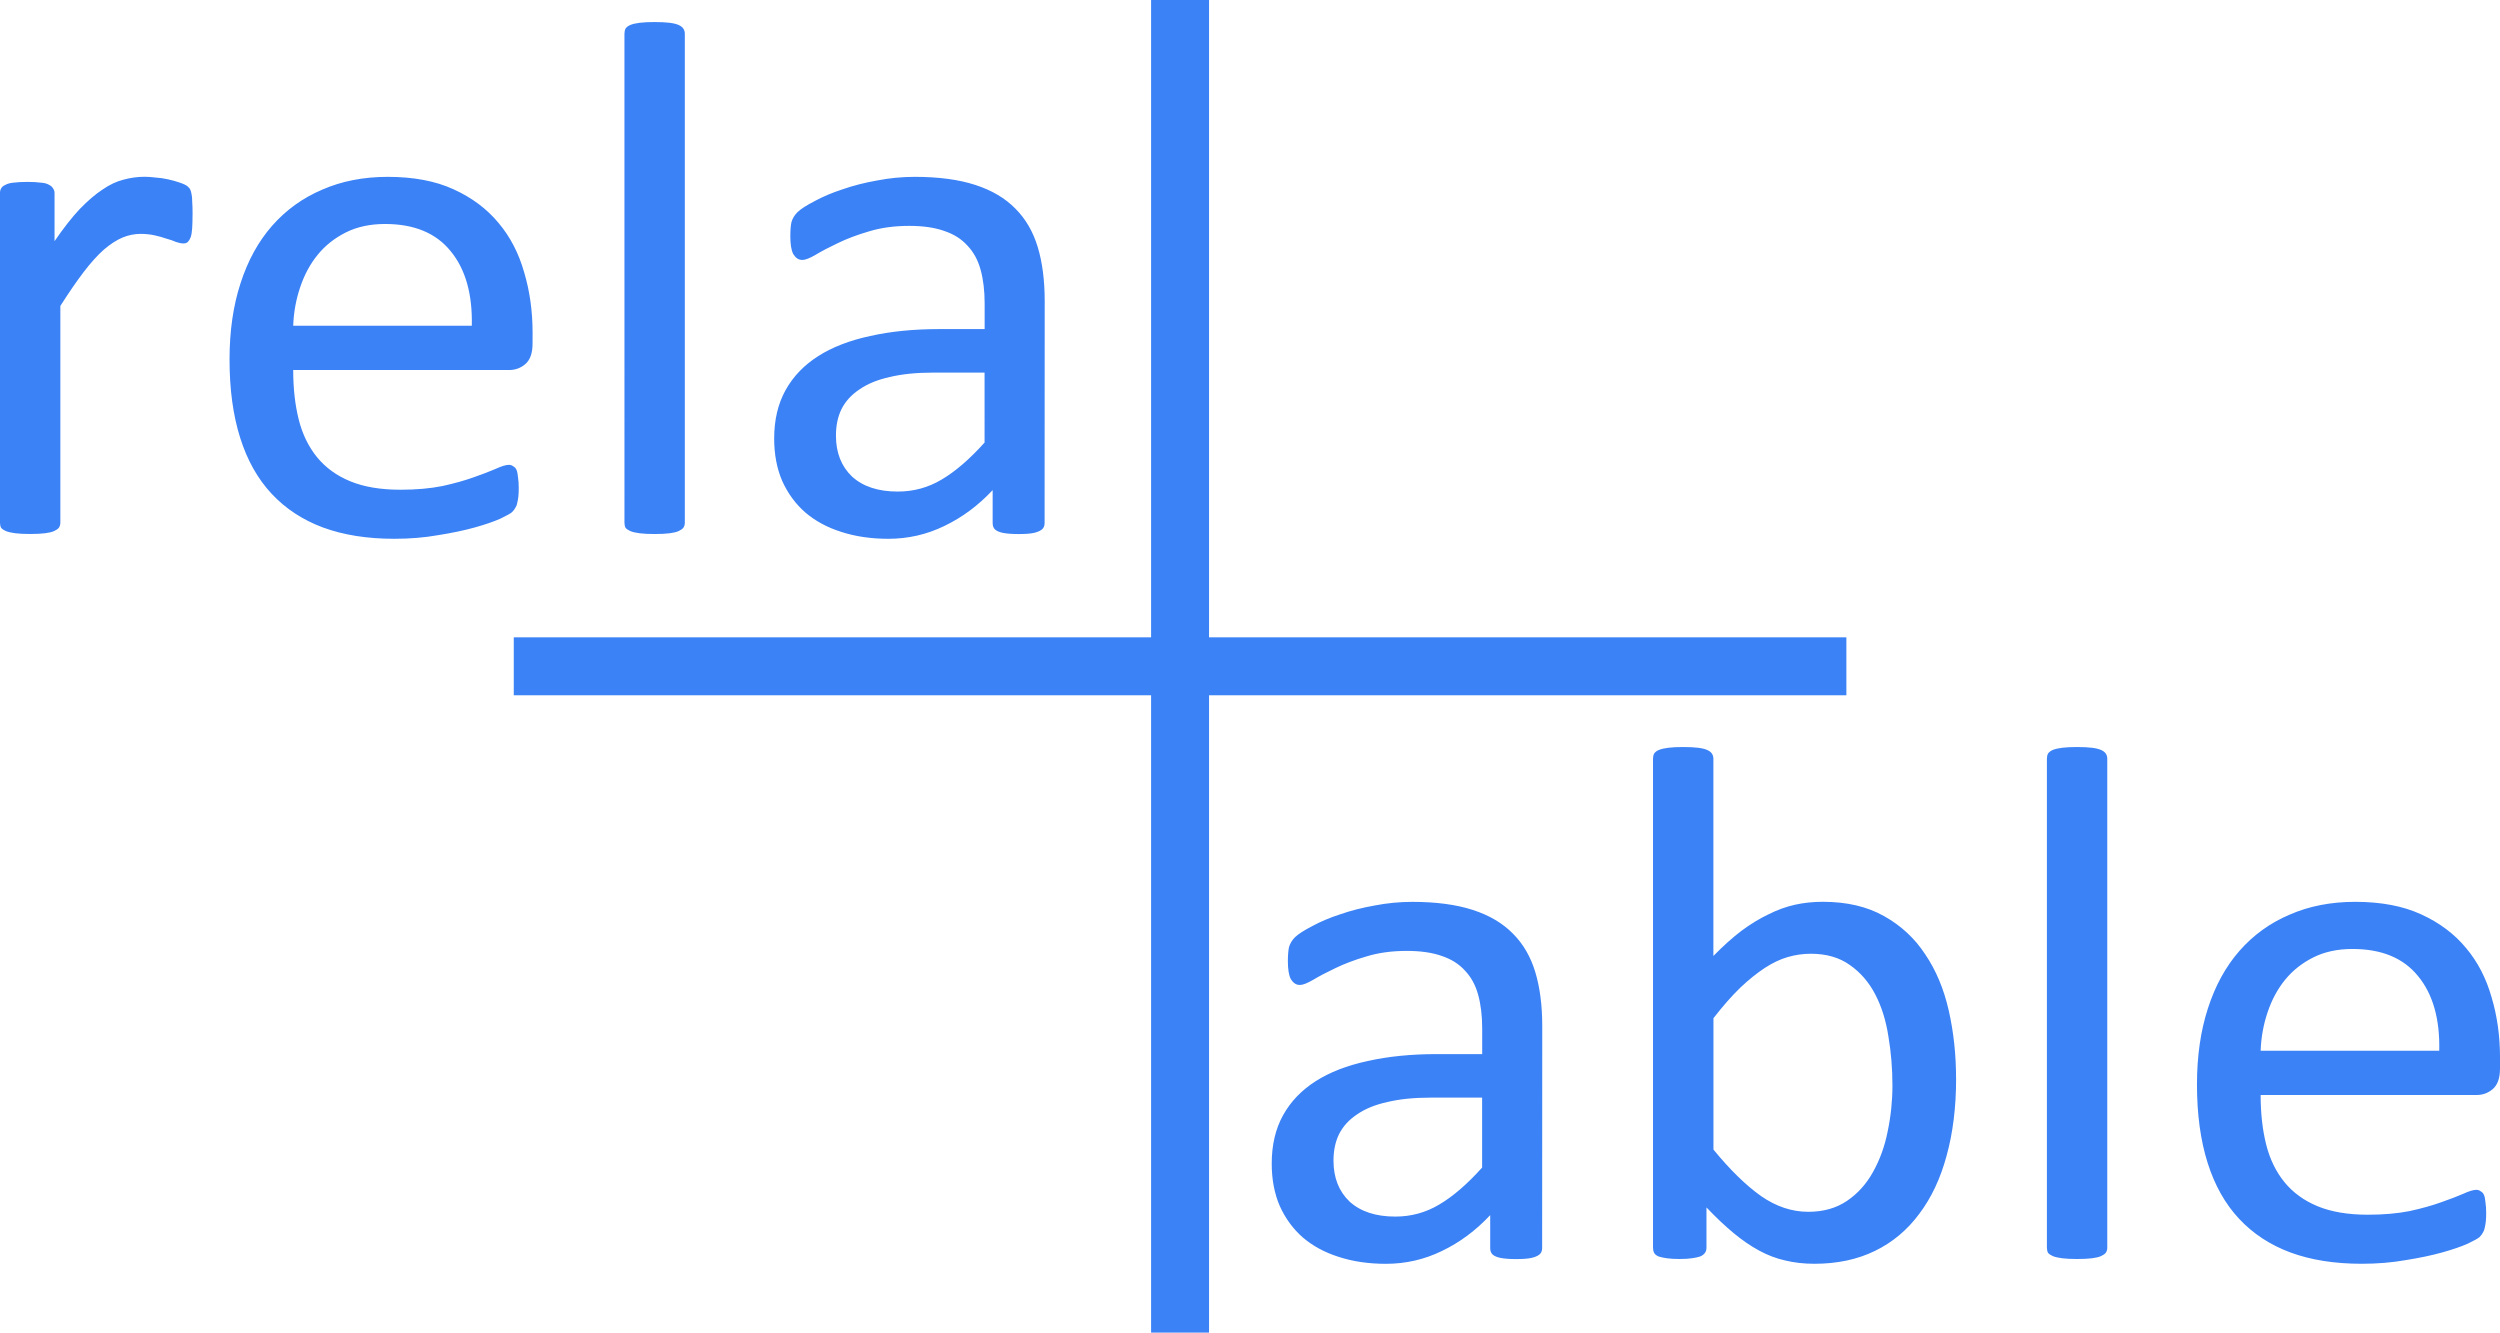
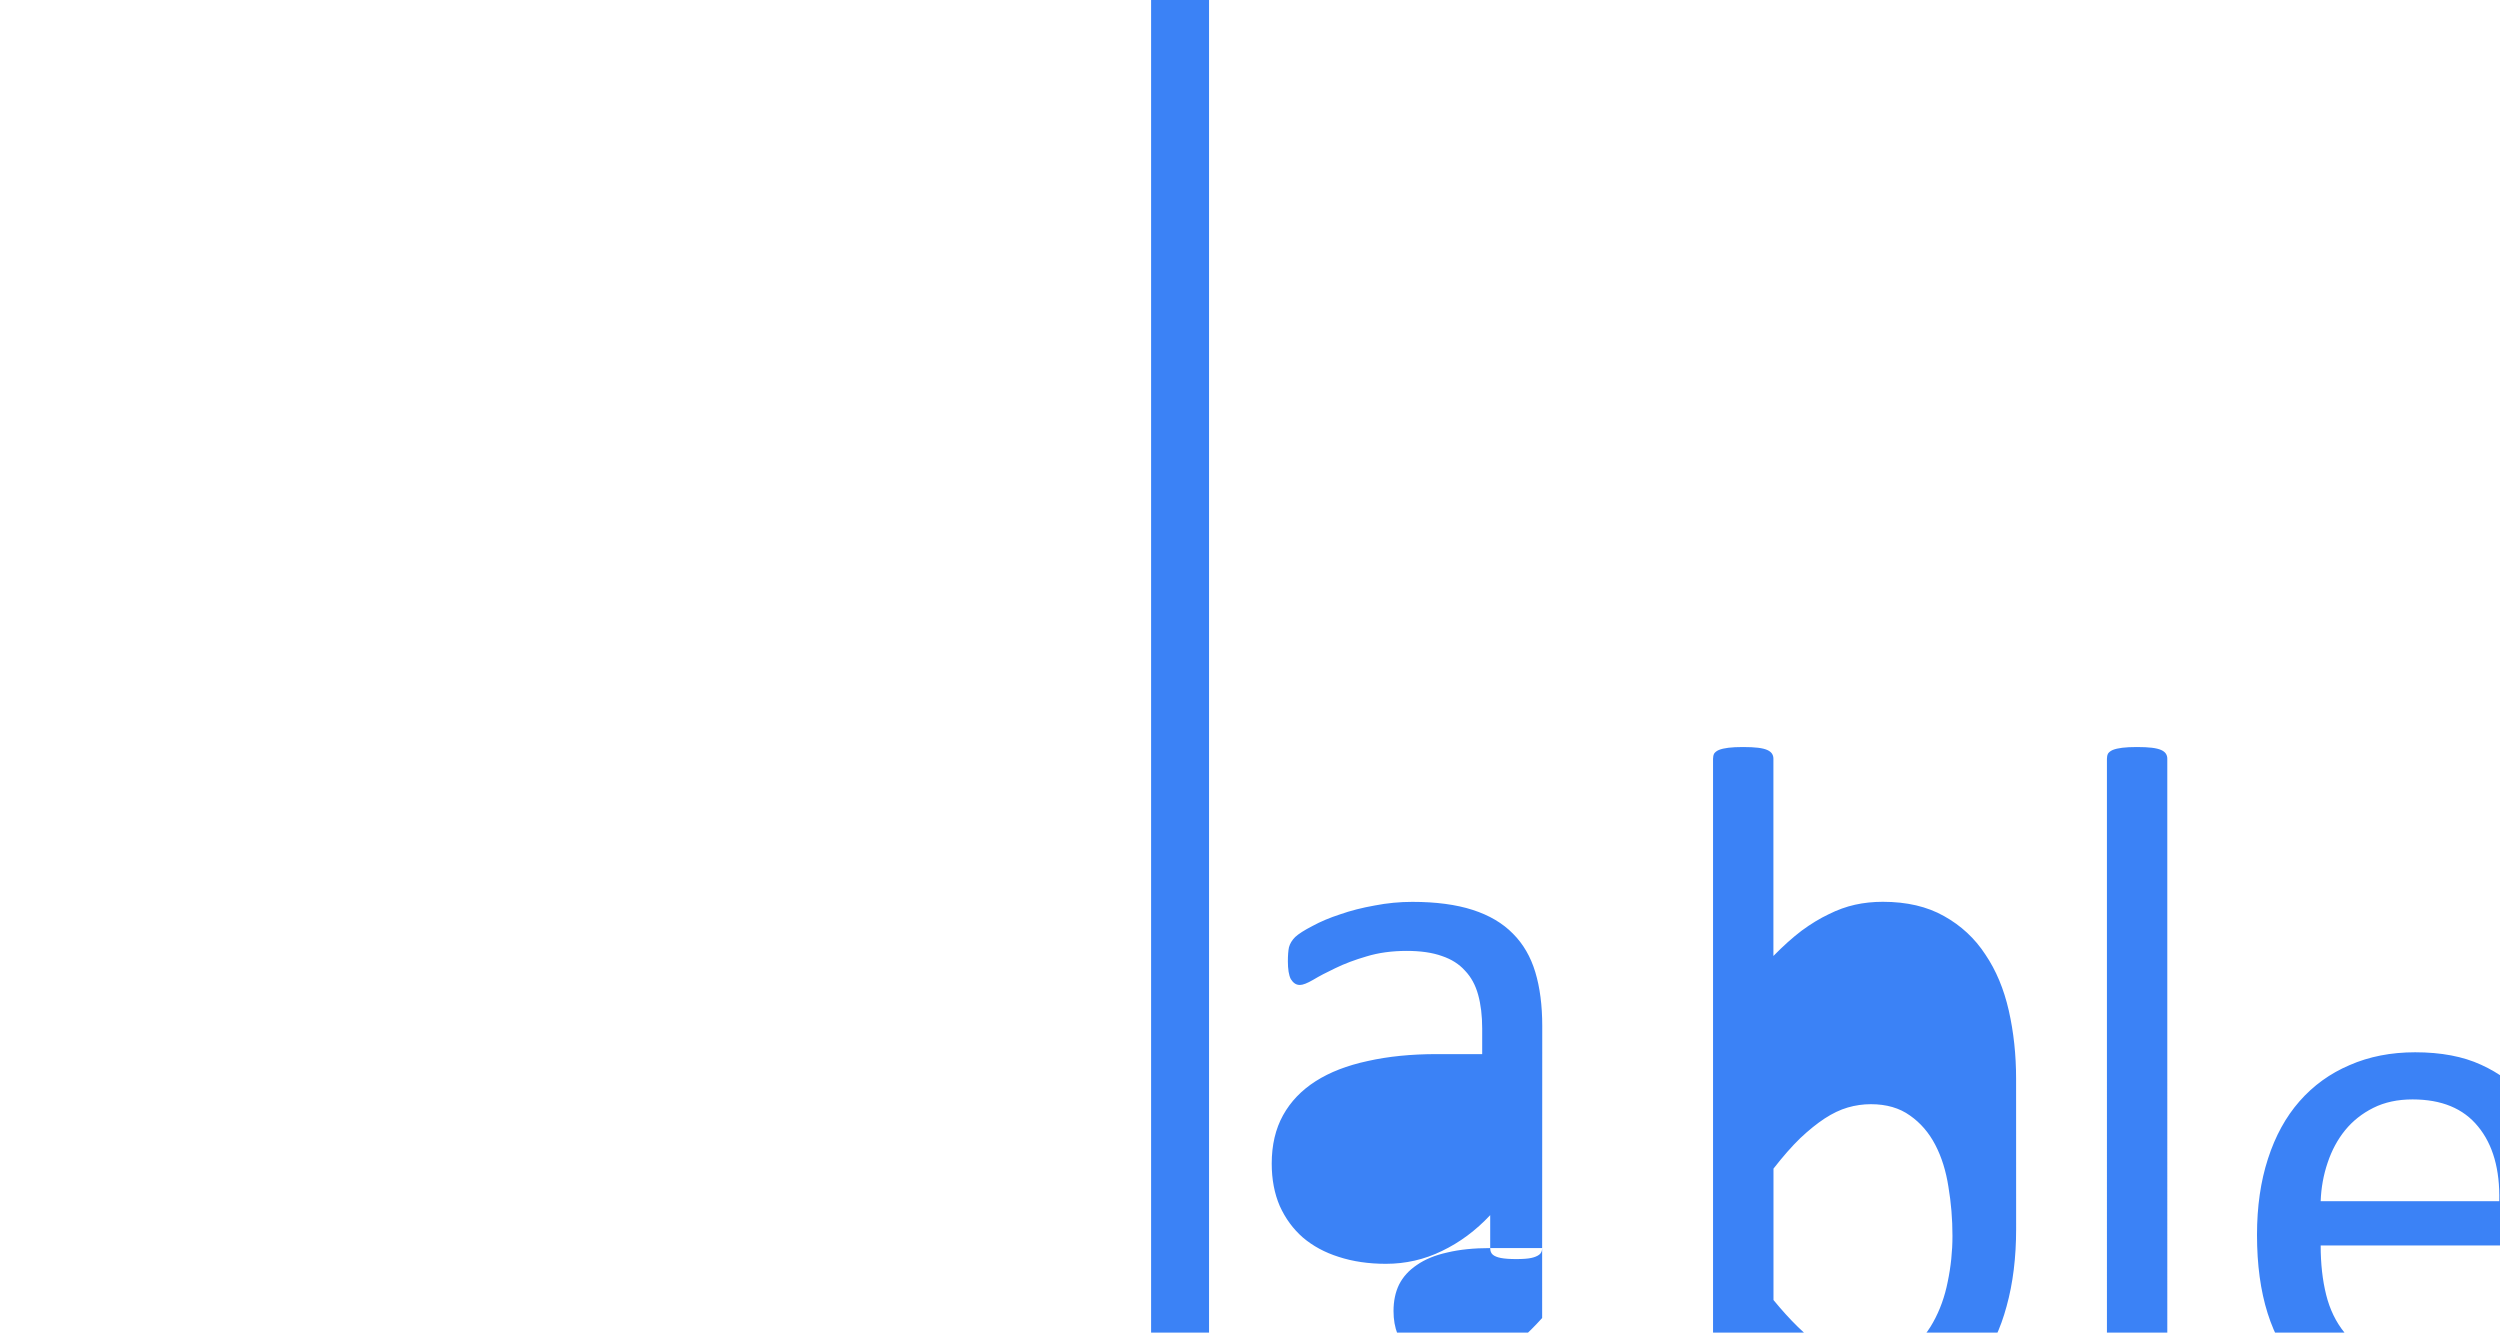
<svg xmlns="http://www.w3.org/2000/svg" xmlns:ns1="http://www.inkscape.org/namespaces/inkscape" xmlns:ns2="http://sodipodi.sourceforge.net/DTD/sodipodi-0.dtd" width="249.023" height="132.74" viewBox="0 0 65.887 35.121" version="1.1" id="svg1" ns1:version="1.4.3 (0d15f75, 2025-12-25)" ns2:docname="relatable.svg">
  <ns2:namedview id="namedview1" pagecolor="#ffffff" bordercolor="#000000" borderopacity="0.25" ns1:showpageshadow="2" ns1:pageopacity="0.0" ns1:pagecheckerboard="0" ns1:deskcolor="#d1d1d1" ns1:document-units="px" ns1:zoom="1.0396254" ns1:cx="237.58557" ns1:cy="340.9882" ns1:window-width="1587" ns1:window-height="967" ns1:window-x="259" ns1:window-y="213" ns1:window-maximized="0" ns1:current-layer="layer1" />
  <defs id="defs1" />
  <g ns1:label="Layer 1" ns1:groupmode="layer" id="layer1" transform="translate(-42.196,-58.515)">
-     <path style="font-size:19.756px;font-family:Calibri;-inkscape-font-specification:Calibri;stroke-width:0.265;fill:#3b82f6;fill-opacity:1" d="m 47.27,64.178 q 0,0.212 -0.01,0.357 -0.01,0.145 -0.039,0.232 -0.029,0.077 -0.077,0.125 -0.039,0.039 -0.116,0.039 -0.077,0 -0.193,-0.039 -0.106,-0.048 -0.251,-0.087 -0.135,-0.048 -0.309,-0.087 -0.174,-0.039 -0.376,-0.039 -0.241,0 -0.473,0.096 -0.232,0.096 -0.492,0.318 -0.251,0.222 -0.531,0.588 -0.28,0.367 -0.617,0.897 v 5.711 q 0,0.077 -0.039,0.135 -0.039,0.048 -0.125,0.087 -0.087,0.039 -0.241,0.058 -0.154,0.019 -0.395,0.019 -0.232,0 -0.386,-0.019 -0.154,-0.019 -0.251,-0.058 -0.087,-0.039 -0.125,-0.087 -0.029,-0.058 -0.029,-0.135 v -8.682 q 0,-0.077 0.029,-0.125 0.029,-0.058 0.116,-0.096 0.087,-0.048 0.222,-0.058 0.135,-0.019 0.357,-0.019 0.212,0 0.347,0.019 0.145,0.01 0.222,0.058 0.077,0.039 0.106,0.096 0.039,0.048 0.039,0.125 v 1.264 q 0.357,-0.521 0.666,-0.849 0.318,-0.328 0.598,-0.511 0.28,-0.193 0.55,-0.26 0.28,-0.077 0.559,-0.077 0.125,0 0.28,0.019 0.164,0.01 0.338,0.048 0.174,0.039 0.309,0.087 0.145,0.048 0.203,0.096 0.058,0.048 0.077,0.096 0.019,0.039 0.029,0.106 0.019,0.068 0.019,0.203 0.01,0.125 0.01,0.347 z m 8.961,3.395 q 0,0.376 -0.193,0.54 -0.183,0.154 -0.424,0.154 h -5.691 q 0,0.723 0.145,1.302 0.145,0.579 0.482,0.994 0.338,0.415 0.878,0.637 0.54,0.222 1.322,0.222 0.617,0 1.1,-0.096 0.482,-0.106 0.83,-0.232 0.357,-0.125 0.579,-0.222 0.232,-0.106 0.347,-0.106 0.068,0 0.116,0.039 0.058,0.029 0.087,0.096 0.029,0.068 0.039,0.193 0.019,0.116 0.019,0.289 0,0.125 -0.01,0.222 -0.01,0.087 -0.029,0.164 -0.01,0.068 -0.048,0.125 -0.029,0.058 -0.087,0.116 -0.048,0.048 -0.309,0.174 -0.26,0.116 -0.675,0.232 -0.415,0.116 -0.965,0.203 -0.54,0.096 -1.158,0.096 -1.071,0 -1.881,-0.299 -0.801,-0.299 -1.35,-0.887 -0.55,-0.588 -0.83,-1.476 -0.28,-0.887 -0.28,-2.064 0,-1.119 0.289,-2.006 0.289,-0.897 0.83,-1.514 0.55,-0.627 1.322,-0.955 0.772,-0.338 1.727,-0.338 1.023,0 1.736,0.328 0.723,0.328 1.186,0.887 0.463,0.55 0.675,1.302 0.222,0.743 0.222,1.592 z m -1.601,-0.473 q 0.029,-1.254 -0.559,-1.968 -0.579,-0.714 -1.727,-0.714 -0.588,0 -1.032,0.222 -0.444,0.222 -0.743,0.588 -0.299,0.367 -0.463,0.859 -0.164,0.482 -0.183,1.013 z m 5.614,5.19 q 0,0.077 -0.039,0.135 -0.039,0.048 -0.125,0.087 -0.087,0.039 -0.241,0.058 -0.154,0.019 -0.395,0.019 -0.232,0 -0.386,-0.019 -0.154,-0.019 -0.251,-0.058 -0.087,-0.039 -0.125,-0.087 -0.029,-0.058 -0.029,-0.135 V 59.404 q 0,-0.077 0.029,-0.135 0.039,-0.058 0.125,-0.096 0.096,-0.039 0.251,-0.058 0.154,-0.019 0.386,-0.019 0.241,0 0.395,0.019 0.154,0.019 0.241,0.058 0.087,0.039 0.125,0.096 0.039,0.058 0.039,0.135 z m 9.482,0.01 q 0,0.116 -0.077,0.174 -0.077,0.058 -0.212,0.087 -0.135,0.029 -0.395,0.029 -0.251,0 -0.405,-0.029 -0.145,-0.029 -0.212,-0.087 -0.068,-0.058 -0.068,-0.174 v -0.868 q -0.569,0.608 -1.273,0.945 -0.695,0.338 -1.476,0.338 -0.685,0 -1.244,-0.183 -0.55,-0.174 -0.945,-0.511 -0.386,-0.338 -0.608,-0.83 -0.212,-0.492 -0.212,-1.119 0,-0.733 0.299,-1.273 0.299,-0.54 0.859,-0.897 0.559,-0.357 1.37,-0.531 0.81,-0.183 1.823,-0.183 h 1.196 v -0.675 q 0,-0.502 -0.106,-0.887 -0.106,-0.386 -0.347,-0.637 -0.232,-0.26 -0.608,-0.386 -0.376,-0.135 -0.926,-0.135 -0.588,0 -1.061,0.145 -0.463,0.135 -0.82,0.309 -0.347,0.164 -0.588,0.309 -0.232,0.135 -0.347,0.135 -0.077,0 -0.135,-0.039 -0.058,-0.039 -0.106,-0.116 -0.039,-0.077 -0.058,-0.193 -0.019,-0.125 -0.019,-0.27 0,-0.241 0.029,-0.376 0.039,-0.145 0.164,-0.27 0.135,-0.125 0.453,-0.289 0.318,-0.174 0.733,-0.309 0.415,-0.145 0.907,-0.232 0.492,-0.096 0.994,-0.096 0.936,0 1.592,0.212 0.656,0.212 1.061,0.627 0.405,0.405 0.588,1.013 0.183,0.608 0.183,1.418 z m -1.582,-3.965 h -1.36 q -0.656,0 -1.138,0.116 -0.482,0.106 -0.801,0.328 -0.318,0.212 -0.473,0.521 -0.145,0.299 -0.145,0.695 0,0.675 0.424,1.08 0.434,0.395 1.206,0.395 0.627,0 1.158,-0.318 0.54,-0.318 1.129,-0.974 z" id="text1" aria-label="rela" />
-     <path d="m 82.839,91.408 q 0,0.116 -0.077,0.174 -0.077,0.058 -0.212,0.087 -0.135,0.029 -0.395,0.029 -0.251,0 -0.405,-0.029 -0.145,-0.029 -0.212,-0.087 -0.068,-0.058 -0.068,-0.174 v -0.868 q -0.569,0.608 -1.273,0.945 -0.695,0.338 -1.476,0.338 -0.685,0 -1.244,-0.183 -0.55,-0.174 -0.945,-0.511 -0.386,-0.338 -0.608,-0.83 -0.212,-0.492 -0.212,-1.119 0,-0.733 0.299,-1.273 0.299,-0.54 0.859,-0.897 0.559,-0.357 1.37,-0.531 0.81,-0.183 1.823,-0.183 h 1.196 v -0.675 q 0,-0.502 -0.106,-0.887 -0.106,-0.386 -0.347,-0.637 -0.232,-0.26 -0.608,-0.386 -0.376,-0.135 -0.926,-0.135 -0.588,0 -1.061,0.145 -0.463,0.135 -0.82,0.309 -0.347,0.164 -0.588,0.309 -0.232,0.135 -0.347,0.135 -0.077,0 -0.135,-0.039 -0.058,-0.039 -0.106,-0.116 -0.039,-0.077 -0.058,-0.193 -0.019,-0.125 -0.019,-0.27 0,-0.241 0.029,-0.376 0.039,-0.145 0.164,-0.27 0.135,-0.125 0.453,-0.289 0.318,-0.174 0.733,-0.309 0.415,-0.145 0.907,-0.232 0.492,-0.096 0.994,-0.096 0.936,0 1.592,0.212 0.656,0.212 1.061,0.627 0.405,0.405 0.588,1.013 0.183,0.608 0.183,1.418 z m -1.582,-3.965 h -1.36 q -0.656,0 -1.138,0.116 -0.482,0.106 -0.801,0.328 -0.318,0.212 -0.473,0.521 -0.145,0.299 -0.145,0.695 0,0.675 0.424,1.08 0.434,0.395 1.206,0.395 0.627,0 1.158,-0.318 0.54,-0.318 1.129,-0.974 z m 12.492,-0.502 q 0,1.129 -0.251,2.035 -0.241,0.897 -0.723,1.534 -0.473,0.637 -1.167,0.974 -0.695,0.338 -1.592,0.338 -0.415,0 -0.772,-0.087 -0.347,-0.077 -0.685,-0.26 -0.338,-0.183 -0.675,-0.463 -0.338,-0.28 -0.714,-0.675 v 1.061 q 0,0.077 -0.039,0.135 -0.039,0.058 -0.125,0.096 -0.087,0.029 -0.222,0.048 -0.125,0.019 -0.328,0.019 -0.193,0 -0.328,-0.019 -0.135,-0.019 -0.222,-0.048 -0.087,-0.039 -0.116,-0.096 -0.029,-0.058 -0.029,-0.135 V 78.511 q 0,-0.077 0.029,-0.135 0.039,-0.058 0.125,-0.096 0.096,-0.039 0.251,-0.058 0.154,-0.019 0.386,-0.019 0.241,0 0.395,0.019 0.154,0.019 0.241,0.058 0.087,0.039 0.125,0.096 0.039,0.058 0.039,0.135 v 5.199 q 0.386,-0.395 0.743,-0.666 0.367,-0.27 0.714,-0.434 0.347,-0.174 0.695,-0.251 0.347,-0.077 0.733,-0.077 0.945,0 1.611,0.376 0.675,0.376 1.09,1.013 0.424,0.627 0.617,1.476 0.193,0.849 0.193,1.794 z m -1.678,0.183 q 0,-0.666 -0.106,-1.293 -0.096,-0.627 -0.347,-1.109 -0.251,-0.482 -0.666,-0.772 -0.415,-0.299 -1.032,-0.299 -0.309,0 -0.608,0.087 -0.299,0.087 -0.608,0.289 -0.309,0.203 -0.646,0.521 -0.328,0.318 -0.704,0.801 v 3.463 q 0.656,0.801 1.254,1.225 0.598,0.415 1.244,0.415 0.598,0 1.023,-0.289 0.424,-0.289 0.685,-0.762 0.27,-0.482 0.386,-1.071 0.125,-0.598 0.125,-1.206 z m 5.662,4.273 q 0,0.077 -0.039,0.135 -0.039,0.048 -0.125,0.087 -0.087,0.039 -0.241,0.058 -0.154,0.019 -0.395,0.019 -0.232,0 -0.386,-0.019 -0.154,-0.019 -0.251,-0.058 -0.087,-0.039 -0.125,-0.087 -0.029,-0.058 -0.029,-0.135 V 78.511 q 0,-0.077 0.029,-0.135 0.039,-0.058 0.125,-0.096 0.096,-0.039 0.251,-0.058 0.154,-0.019 0.386,-0.019 0.241,0 0.395,0.019 0.154,0.019 0.241,0.058 0.087,0.039 0.125,0.096 0.039,0.058 0.039,0.135 z m 10.35,-4.717 q 0,0.376 -0.193,0.54 -0.183,0.154 -0.424,0.154 h -5.691 q 0,0.723 0.145,1.302 0.145,0.579 0.482,0.994 0.338,0.415 0.878,0.637 0.54,0.222 1.322,0.222 0.617,0 1.1,-0.096 0.482,-0.106 0.83,-0.232 0.357,-0.125 0.579,-0.222 0.232,-0.106 0.347,-0.106 0.068,0 0.116,0.039 0.058,0.029 0.087,0.096 0.029,0.068 0.039,0.193 0.019,0.116 0.019,0.289 0,0.125 -0.01,0.222 -0.01,0.087 -0.029,0.164 -0.01,0.068 -0.048,0.125 -0.029,0.058 -0.087,0.116 -0.048,0.048 -0.309,0.174 -0.26,0.116 -0.675,0.232 -0.415,0.116 -0.965,0.203 -0.54,0.096 -1.158,0.096 -1.071,0 -1.881,-0.299 -0.801,-0.299 -1.35,-0.887 -0.55,-0.588 -0.83,-1.476 -0.28,-0.887 -0.28,-2.064 0,-1.119 0.289,-2.006 0.289,-0.897 0.83,-1.514 0.55,-0.627 1.322,-0.955 0.772,-0.338 1.727,-0.338 1.023,0 1.736,0.328 0.723,0.328 1.186,0.887 0.463,0.55 0.675,1.302 0.222,0.743 0.222,1.592 z m -1.601,-0.473 q 0.029,-1.254 -0.559,-1.968 -0.579,-0.714 -1.727,-0.714 -0.588,0 -1.032,0.222 -0.444,0.222 -0.743,0.588 -0.299,0.367 -0.463,0.859 -0.164,0.482 -0.183,1.013 z" id="text2" style="font-size:19.756px;font-family:Calibri;-inkscape-font-specification:Calibri;fill:#3b82f6;stroke-width:0.265" aria-label="able" />
+     <path d="m 82.839,91.408 q 0,0.116 -0.077,0.174 -0.077,0.058 -0.212,0.087 -0.135,0.029 -0.395,0.029 -0.251,0 -0.405,-0.029 -0.145,-0.029 -0.212,-0.087 -0.068,-0.058 -0.068,-0.174 v -0.868 q -0.569,0.608 -1.273,0.945 -0.695,0.338 -1.476,0.338 -0.685,0 -1.244,-0.183 -0.55,-0.174 -0.945,-0.511 -0.386,-0.338 -0.608,-0.83 -0.212,-0.492 -0.212,-1.119 0,-0.733 0.299,-1.273 0.299,-0.54 0.859,-0.897 0.559,-0.357 1.37,-0.531 0.81,-0.183 1.823,-0.183 h 1.196 v -0.675 q 0,-0.502 -0.106,-0.887 -0.106,-0.386 -0.347,-0.637 -0.232,-0.26 -0.608,-0.386 -0.376,-0.135 -0.926,-0.135 -0.588,0 -1.061,0.145 -0.463,0.135 -0.82,0.309 -0.347,0.164 -0.588,0.309 -0.232,0.135 -0.347,0.135 -0.077,0 -0.135,-0.039 -0.058,-0.039 -0.106,-0.116 -0.039,-0.077 -0.058,-0.193 -0.019,-0.125 -0.019,-0.27 0,-0.241 0.029,-0.376 0.039,-0.145 0.164,-0.27 0.135,-0.125 0.453,-0.289 0.318,-0.174 0.733,-0.309 0.415,-0.145 0.907,-0.232 0.492,-0.096 0.994,-0.096 0.936,0 1.592,0.212 0.656,0.212 1.061,0.627 0.405,0.405 0.588,1.013 0.183,0.608 0.183,1.418 z h -1.36 q -0.656,0 -1.138,0.116 -0.482,0.106 -0.801,0.328 -0.318,0.212 -0.473,0.521 -0.145,0.299 -0.145,0.695 0,0.675 0.424,1.08 0.434,0.395 1.206,0.395 0.627,0 1.158,-0.318 0.54,-0.318 1.129,-0.974 z m 12.492,-0.502 q 0,1.129 -0.251,2.035 -0.241,0.897 -0.723,1.534 -0.473,0.637 -1.167,0.974 -0.695,0.338 -1.592,0.338 -0.415,0 -0.772,-0.087 -0.347,-0.077 -0.685,-0.26 -0.338,-0.183 -0.675,-0.463 -0.338,-0.28 -0.714,-0.675 v 1.061 q 0,0.077 -0.039,0.135 -0.039,0.058 -0.125,0.096 -0.087,0.029 -0.222,0.048 -0.125,0.019 -0.328,0.019 -0.193,0 -0.328,-0.019 -0.135,-0.019 -0.222,-0.048 -0.087,-0.039 -0.116,-0.096 -0.029,-0.058 -0.029,-0.135 V 78.511 q 0,-0.077 0.029,-0.135 0.039,-0.058 0.125,-0.096 0.096,-0.039 0.251,-0.058 0.154,-0.019 0.386,-0.019 0.241,0 0.395,0.019 0.154,0.019 0.241,0.058 0.087,0.039 0.125,0.096 0.039,0.058 0.039,0.135 v 5.199 q 0.386,-0.395 0.743,-0.666 0.367,-0.27 0.714,-0.434 0.347,-0.174 0.695,-0.251 0.347,-0.077 0.733,-0.077 0.945,0 1.611,0.376 0.675,0.376 1.09,1.013 0.424,0.627 0.617,1.476 0.193,0.849 0.193,1.794 z m -1.678,0.183 q 0,-0.666 -0.106,-1.293 -0.096,-0.627 -0.347,-1.109 -0.251,-0.482 -0.666,-0.772 -0.415,-0.299 -1.032,-0.299 -0.309,0 -0.608,0.087 -0.299,0.087 -0.608,0.289 -0.309,0.203 -0.646,0.521 -0.328,0.318 -0.704,0.801 v 3.463 q 0.656,0.801 1.254,1.225 0.598,0.415 1.244,0.415 0.598,0 1.023,-0.289 0.424,-0.289 0.685,-0.762 0.27,-0.482 0.386,-1.071 0.125,-0.598 0.125,-1.206 z m 5.662,4.273 q 0,0.077 -0.039,0.135 -0.039,0.048 -0.125,0.087 -0.087,0.039 -0.241,0.058 -0.154,0.019 -0.395,0.019 -0.232,0 -0.386,-0.019 -0.154,-0.019 -0.251,-0.058 -0.087,-0.039 -0.125,-0.087 -0.029,-0.058 -0.029,-0.135 V 78.511 q 0,-0.077 0.029,-0.135 0.039,-0.058 0.125,-0.096 0.096,-0.039 0.251,-0.058 0.154,-0.019 0.386,-0.019 0.241,0 0.395,0.019 0.154,0.019 0.241,0.058 0.087,0.039 0.125,0.096 0.039,0.058 0.039,0.135 z m 10.35,-4.717 q 0,0.376 -0.193,0.54 -0.183,0.154 -0.424,0.154 h -5.691 q 0,0.723 0.145,1.302 0.145,0.579 0.482,0.994 0.338,0.415 0.878,0.637 0.54,0.222 1.322,0.222 0.617,0 1.1,-0.096 0.482,-0.106 0.83,-0.232 0.357,-0.125 0.579,-0.222 0.232,-0.106 0.347,-0.106 0.068,0 0.116,0.039 0.058,0.029 0.087,0.096 0.029,0.068 0.039,0.193 0.019,0.116 0.019,0.289 0,0.125 -0.01,0.222 -0.01,0.087 -0.029,0.164 -0.01,0.068 -0.048,0.125 -0.029,0.058 -0.087,0.116 -0.048,0.048 -0.309,0.174 -0.26,0.116 -0.675,0.232 -0.415,0.116 -0.965,0.203 -0.54,0.096 -1.158,0.096 -1.071,0 -1.881,-0.299 -0.801,-0.299 -1.35,-0.887 -0.55,-0.588 -0.83,-1.476 -0.28,-0.887 -0.28,-2.064 0,-1.119 0.289,-2.006 0.289,-0.897 0.83,-1.514 0.55,-0.627 1.322,-0.955 0.772,-0.338 1.727,-0.338 1.023,0 1.736,0.328 0.723,0.328 1.186,0.887 0.463,0.55 0.675,1.302 0.222,0.743 0.222,1.592 z m -1.601,-0.473 q 0.029,-1.254 -0.559,-1.968 -0.579,-0.714 -1.727,-0.714 -0.588,0 -1.032,0.222 -0.444,0.222 -0.743,0.588 -0.299,0.367 -0.463,0.859 -0.164,0.482 -0.183,1.013 z" id="text2" style="font-size:19.756px;font-family:Calibri;-inkscape-font-specification:Calibri;fill:#3b82f6;stroke-width:0.265" aria-label="able" />
    <g id="g3" transform="translate(-3.308,-1.547)" style="fill:#3b82f6;fill-opacity:1">
-       <rect style="fill:#3b82f6;stroke-width:0.265;fill-opacity:1" id="rect2" width="35.121" height="1.527" x="59.044" y="76.859" />
      <rect style="fill:#3b82f6;stroke-width:0.265;fill-opacity:1" id="rect3" width="35.121" height="1.527" x="60.062" y="-77.368" transform="rotate(90)" />
    </g>
  </g>
</svg>